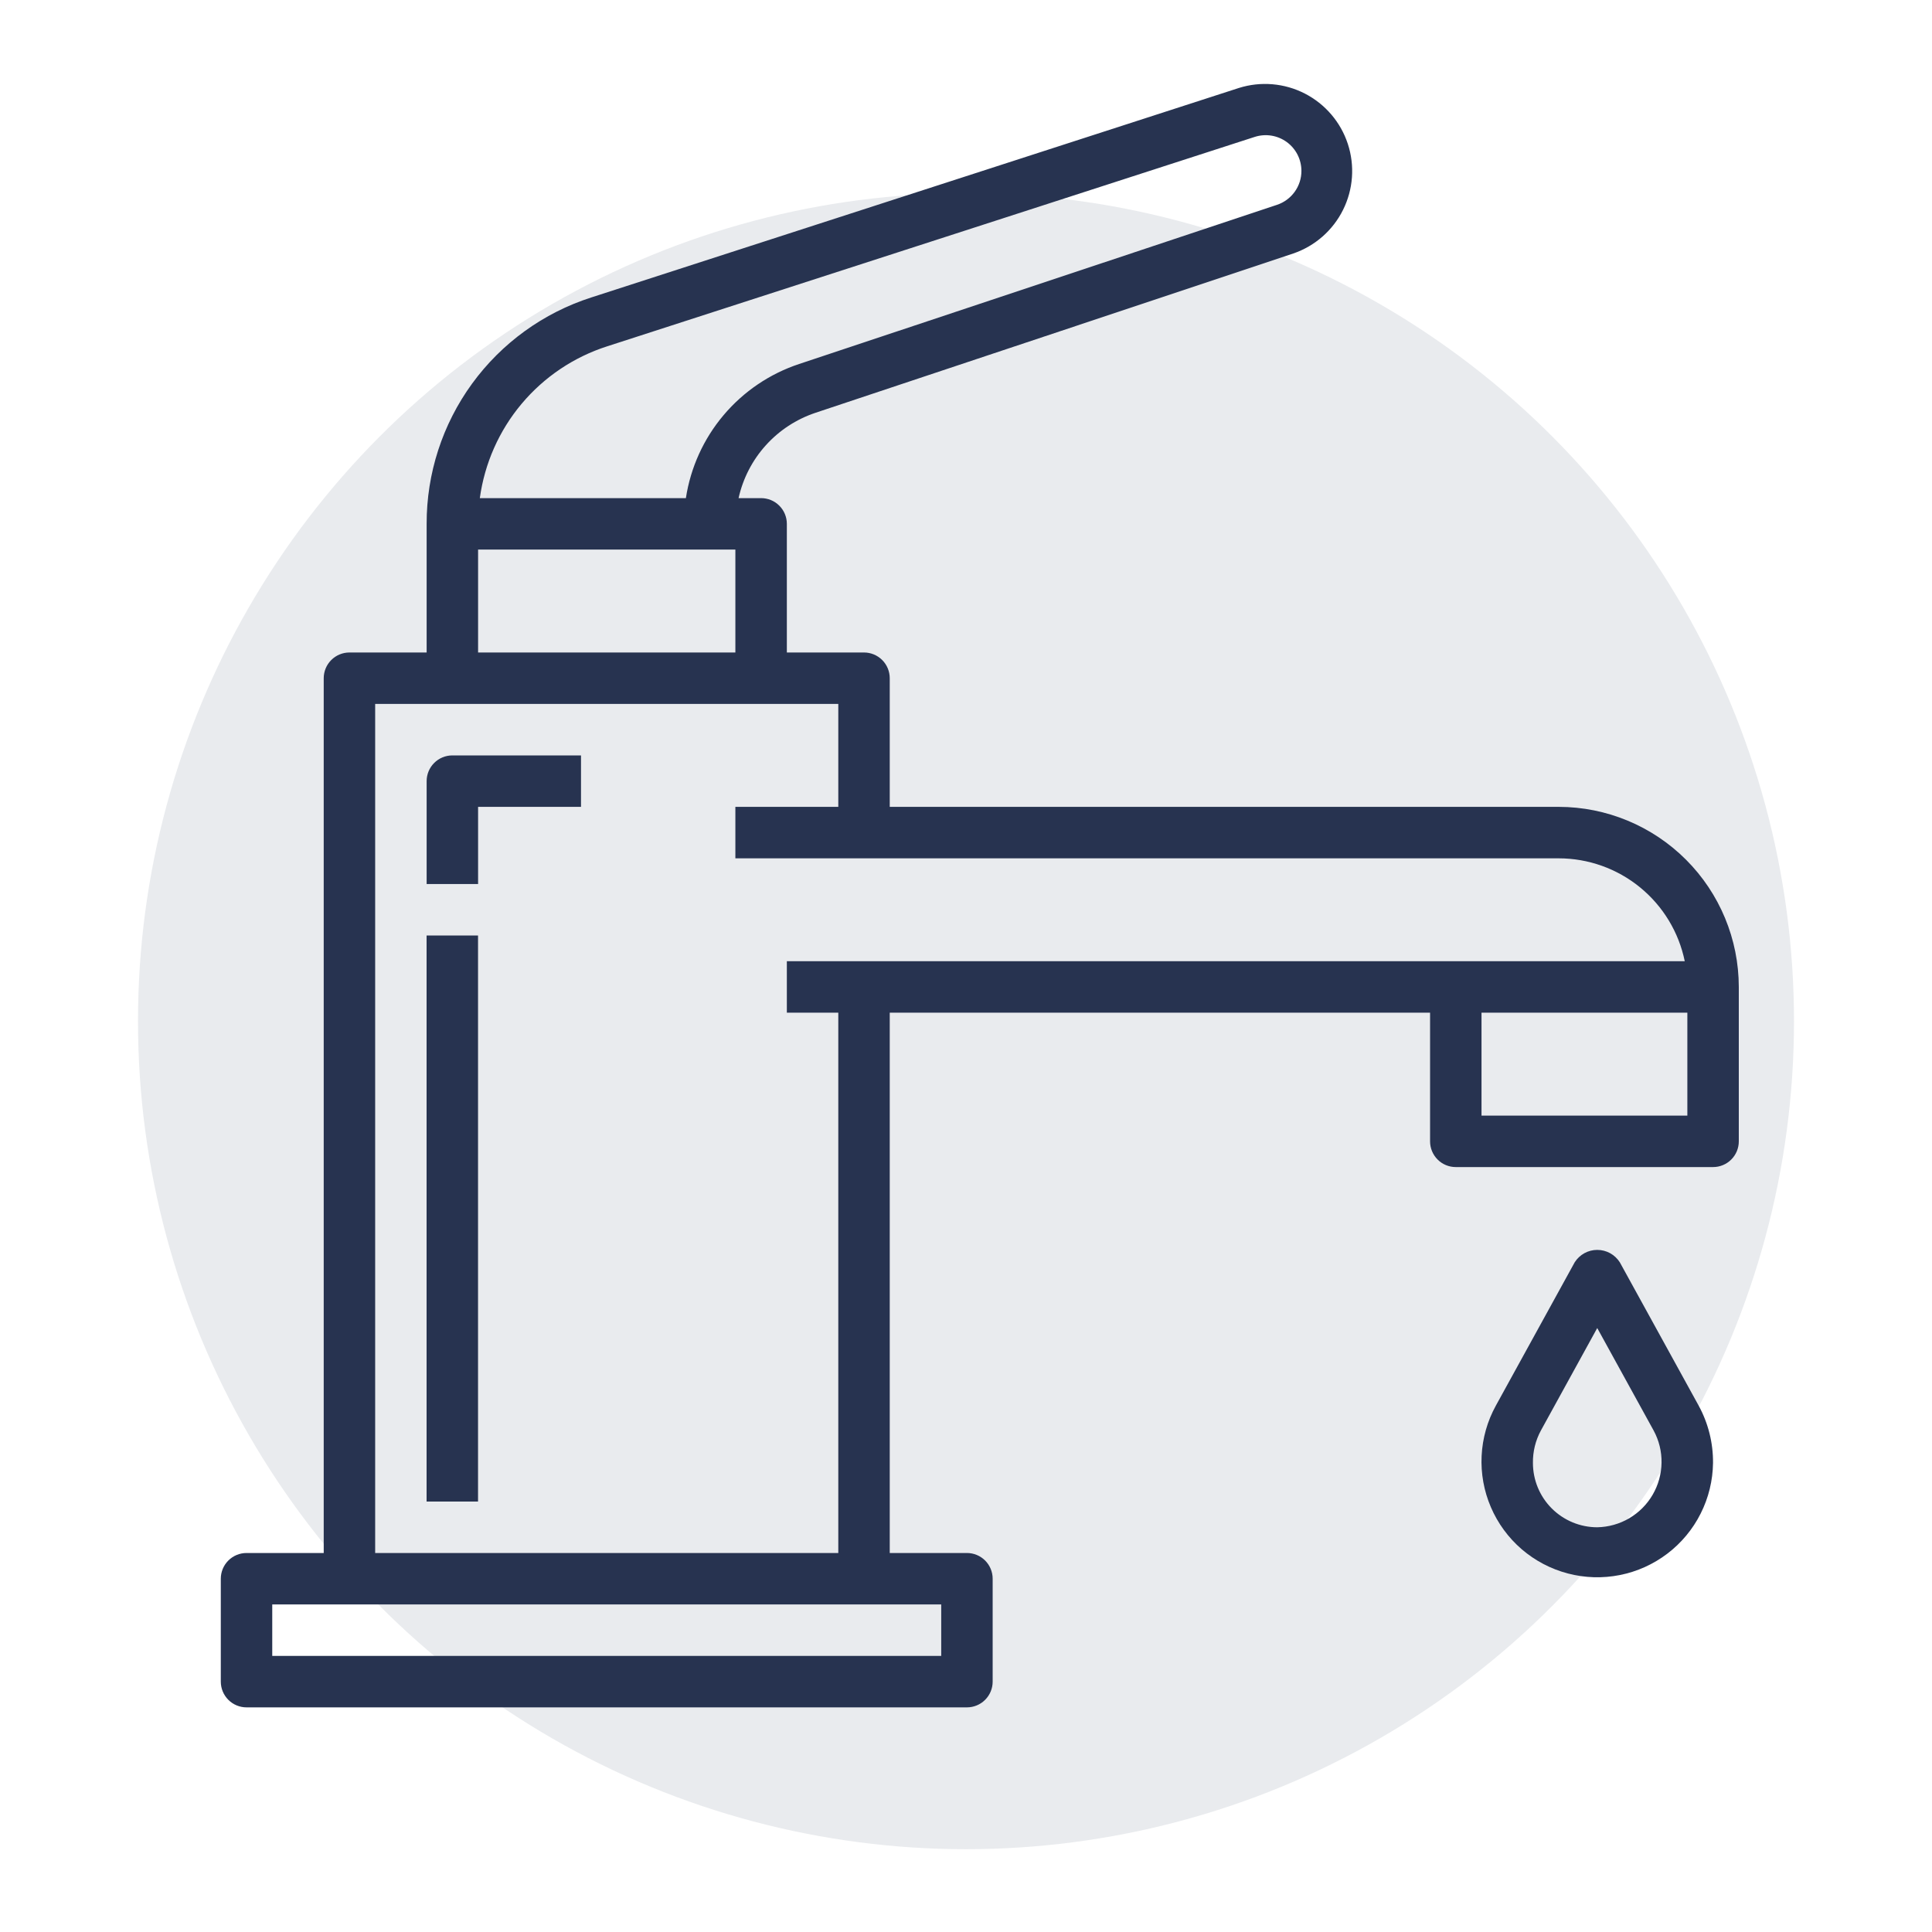
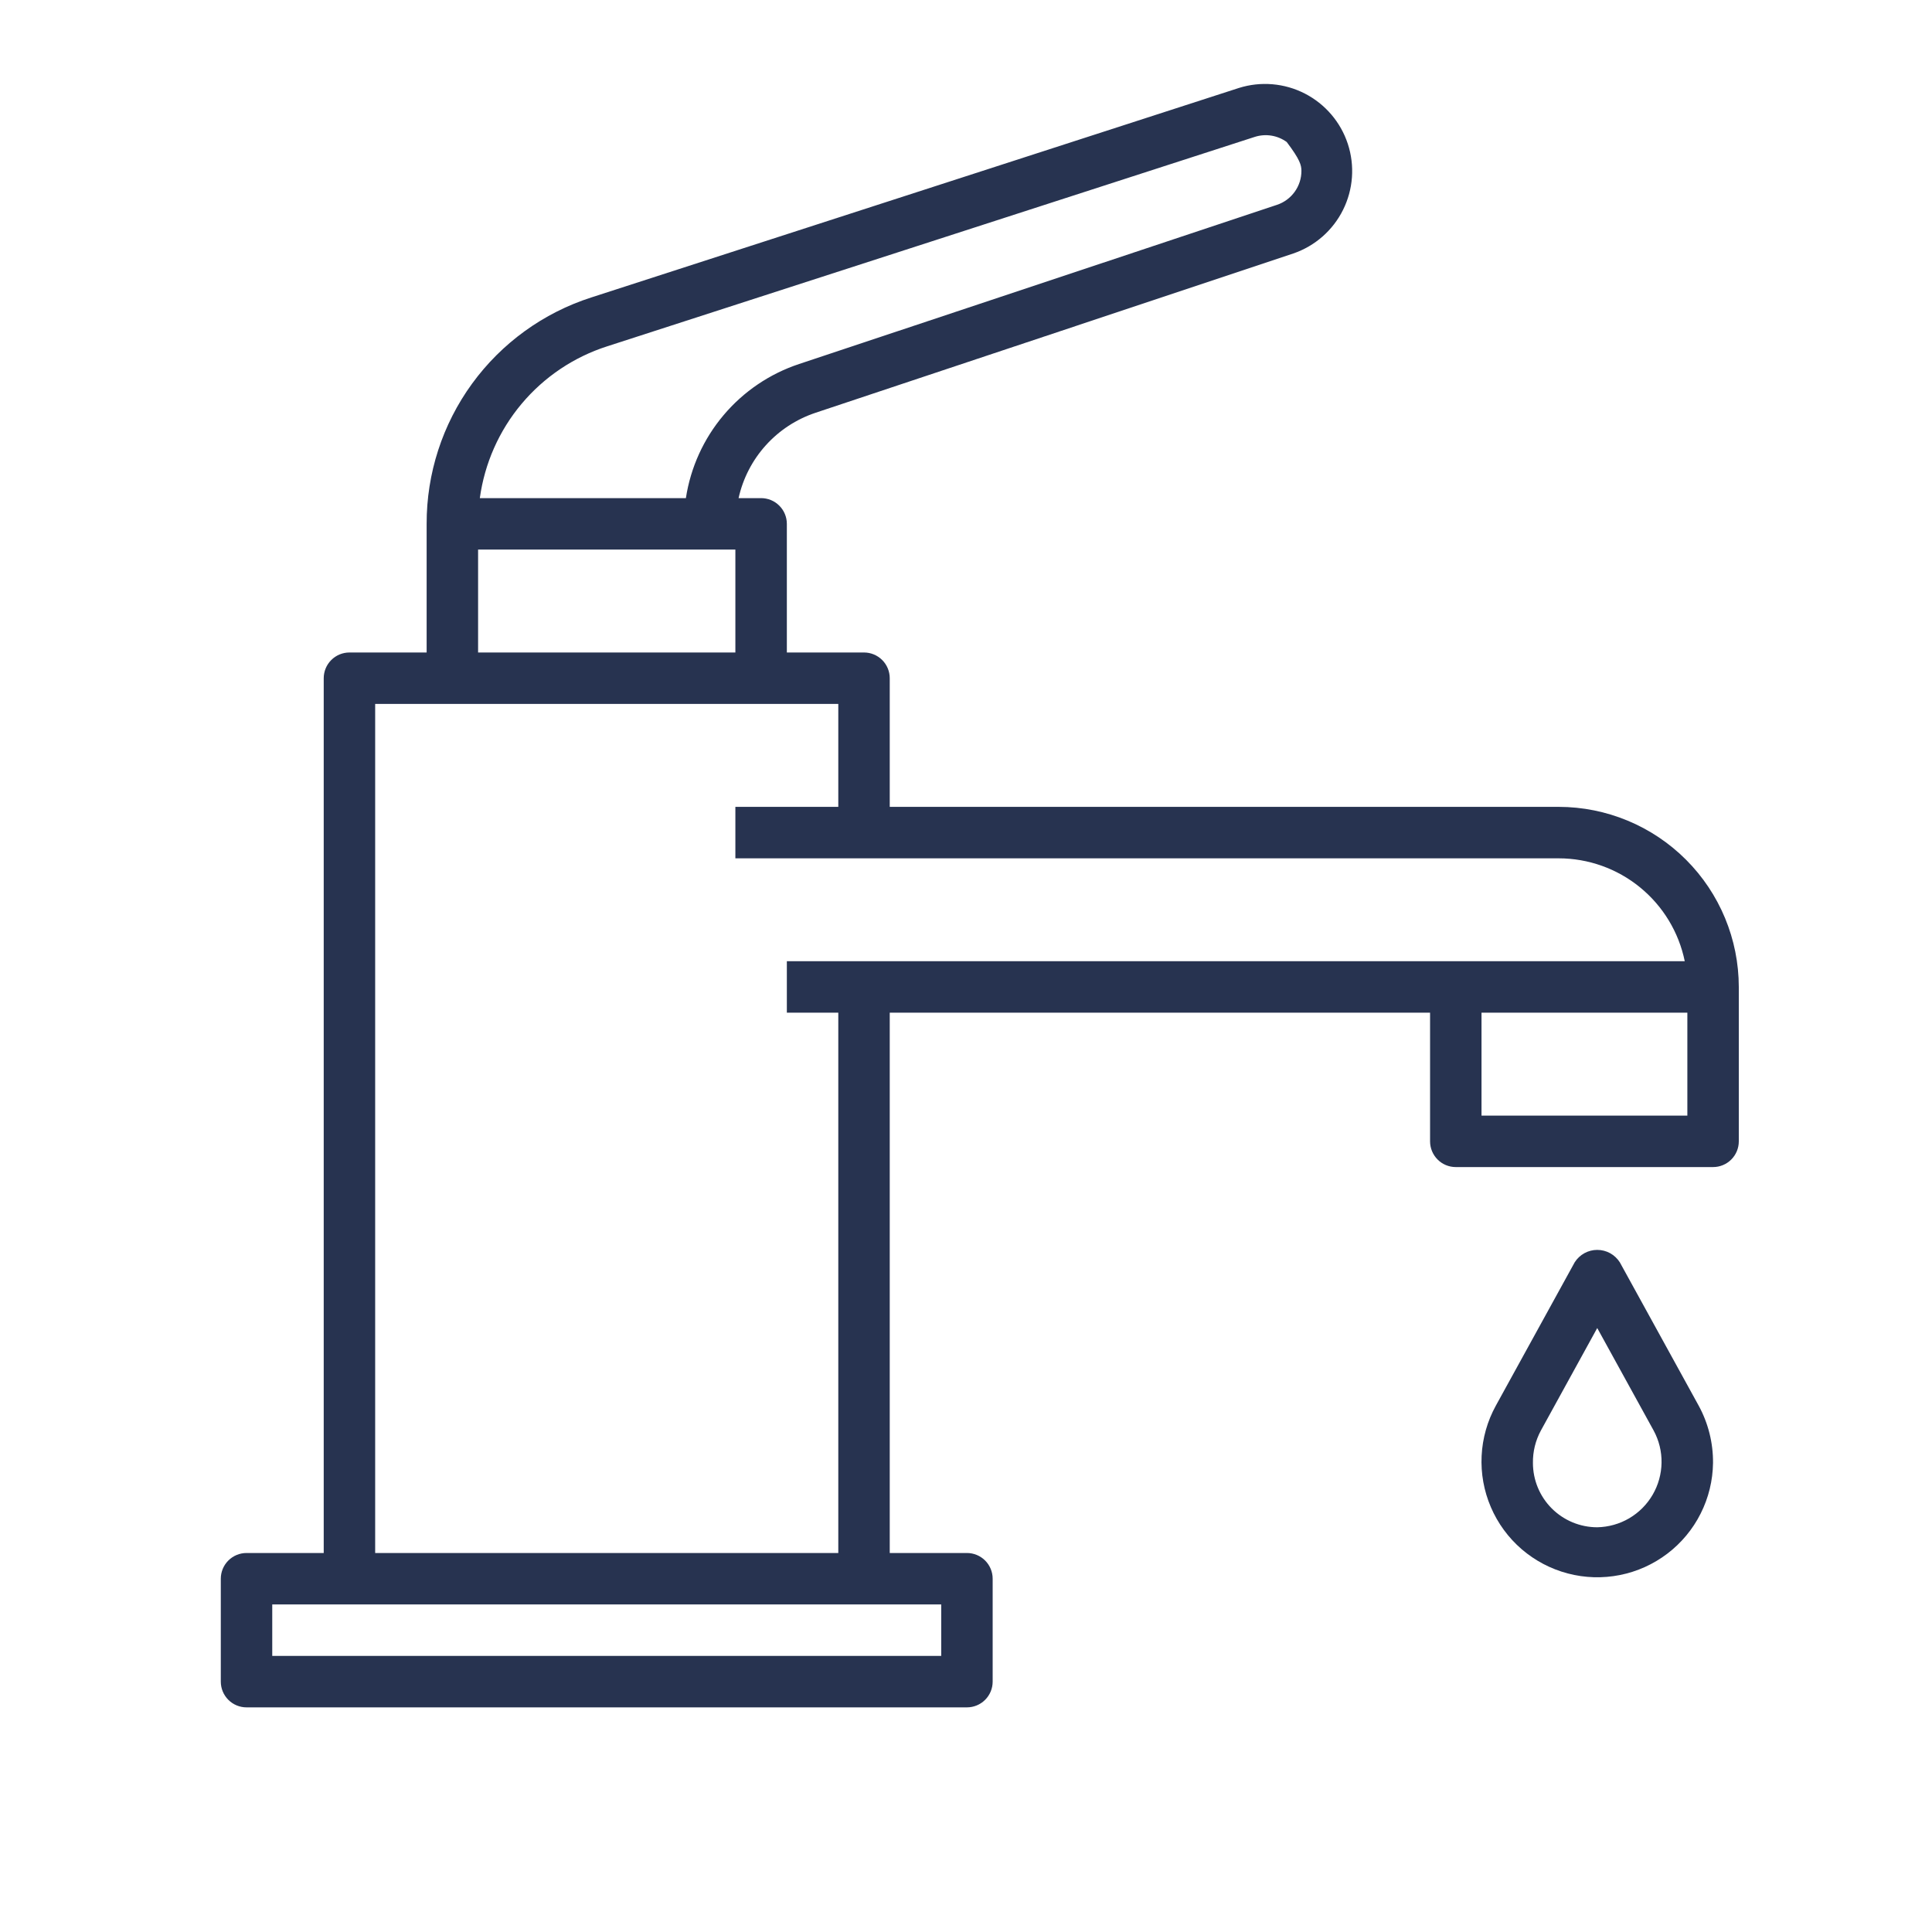
<svg xmlns="http://www.w3.org/2000/svg" width="70" height="70" viewBox="0 0 70 70" fill="#3d30cf" data-library="gosweb_omsu" data-icon="ic_water" data-color="#3d30cf">
-   <circle opacity="0.1" cx="35" cy="37" r="30" fill="#273350" />
-   <path d="M16.39 27.37H21.051V29.234H17.322V32.031H15.458V28.302C15.458 28.055 15.556 27.817 15.731 27.643C15.905 27.468 16.142 27.37 16.39 27.37Z" fill="#273350" />
-   <path d="M17.32 33.895H15.456V54.404H17.32V33.895Z" fill="#273350" />
-   <path fill-rule="evenodd" clip-rule="evenodd" d="M11.729 56.268H8.932C8.685 56.268 8.448 56.366 8.273 56.541C8.098 56.716 8 56.953 8 57.2V60.929C8 61.176 8.098 61.413 8.273 61.588C8.448 61.763 8.685 61.861 8.932 61.861H35.034C35.281 61.861 35.518 61.763 35.693 61.588C35.868 61.413 35.966 61.176 35.966 60.929V57.2C35.966 56.953 35.868 56.716 35.693 56.541C35.518 56.366 35.281 56.268 35.034 56.268H32.237V36.692H51.814V41.353C51.814 41.6 51.912 41.837 52.087 42.012C52.261 42.187 52.498 42.285 52.746 42.285H62.068C62.315 42.285 62.552 42.187 62.727 42.012C62.902 41.837 63 41.6 63 41.353V35.76C62.998 34.029 62.31 32.371 61.087 31.148C59.863 29.924 58.205 29.236 56.475 29.234H32.237V24.573C32.237 24.326 32.139 24.089 31.964 23.914C31.789 23.739 31.552 23.641 31.305 23.641H28.509V18.98C28.509 18.733 28.41 18.495 28.235 18.321C28.061 18.146 27.823 18.048 27.576 18.048H26.76C26.918 17.336 27.257 16.677 27.745 16.136C28.233 15.594 28.853 15.188 29.544 14.957L46.859 9.184C47.644 8.915 48.292 8.347 48.661 7.604C49.031 6.861 49.093 6.002 48.834 5.213C48.575 4.424 48.015 3.77 47.277 3.39C46.538 3.011 45.68 2.938 44.888 3.187L21.424 10.777C19.688 11.334 18.174 12.43 17.102 13.904C16.029 15.379 15.454 17.157 15.458 18.98V23.641H12.661C12.414 23.641 12.177 23.739 12.002 23.914C11.827 24.089 11.729 24.326 11.729 24.573V56.268ZM46.269 7.421L28.955 13.188C27.89 13.541 26.943 14.182 26.218 15.04C25.494 15.897 25.021 16.938 24.851 18.048H17.385C17.558 16.789 18.082 15.605 18.898 14.632C19.714 13.659 20.789 12.936 21.998 12.548L45.462 4.96C45.656 4.898 45.862 4.882 46.063 4.914C46.265 4.946 46.456 5.026 46.62 5.145C46.785 5.265 46.919 5.422 47.012 5.604C47.104 5.785 47.152 5.986 47.153 6.19C47.154 6.462 47.069 6.727 46.91 6.948C46.751 7.169 46.527 7.335 46.269 7.421ZM17.322 19.912H26.644V23.641H17.322V19.912ZM61.136 40.42H53.678V36.692H61.136V40.42ZM28.509 36.692H30.373V56.268H13.593V25.505H30.373V29.234H26.644V31.099H56.475C57.549 31.1 58.59 31.471 59.422 32.151C60.254 32.83 60.826 33.775 61.042 34.827H28.509V36.692ZM34.102 59.997H9.864V58.132H34.102V59.997Z" fill="#273350" />
+   <path fill-rule="evenodd" clip-rule="evenodd" d="M11.729 56.268H8.932C8.685 56.268 8.448 56.366 8.273 56.541C8.098 56.716 8 56.953 8 57.2V60.929C8 61.176 8.098 61.413 8.273 61.588C8.448 61.763 8.685 61.861 8.932 61.861H35.034C35.281 61.861 35.518 61.763 35.693 61.588C35.868 61.413 35.966 61.176 35.966 60.929V57.2C35.966 56.953 35.868 56.716 35.693 56.541C35.518 56.366 35.281 56.268 35.034 56.268H32.237V36.692H51.814V41.353C51.814 41.6 51.912 41.837 52.087 42.012C52.261 42.187 52.498 42.285 52.746 42.285H62.068C62.315 42.285 62.552 42.187 62.727 42.012C62.902 41.837 63 41.6 63 41.353V35.76C62.998 34.029 62.31 32.371 61.087 31.148C59.863 29.924 58.205 29.236 56.475 29.234H32.237V24.573C32.237 24.326 32.139 24.089 31.964 23.914C31.789 23.739 31.552 23.641 31.305 23.641H28.509V18.98C28.509 18.733 28.41 18.495 28.235 18.321C28.061 18.146 27.823 18.048 27.576 18.048H26.76C26.918 17.336 27.257 16.677 27.745 16.136C28.233 15.594 28.853 15.188 29.544 14.957L46.859 9.184C47.644 8.915 48.292 8.347 48.661 7.604C49.031 6.861 49.093 6.002 48.834 5.213C48.575 4.424 48.015 3.77 47.277 3.39C46.538 3.011 45.68 2.938 44.888 3.187L21.424 10.777C19.688 11.334 18.174 12.43 17.102 13.904C16.029 15.379 15.454 17.157 15.458 18.98V23.641H12.661C12.414 23.641 12.177 23.739 12.002 23.914C11.827 24.089 11.729 24.326 11.729 24.573V56.268ZM46.269 7.421L28.955 13.188C27.89 13.541 26.943 14.182 26.218 15.04C25.494 15.897 25.021 16.938 24.851 18.048H17.385C17.558 16.789 18.082 15.605 18.898 14.632C19.714 13.659 20.789 12.936 21.998 12.548L45.462 4.96C45.656 4.898 45.862 4.882 46.063 4.914C46.265 4.946 46.456 5.026 46.62 5.145C47.104 5.785 47.152 5.986 47.153 6.19C47.154 6.462 47.069 6.727 46.91 6.948C46.751 7.169 46.527 7.335 46.269 7.421ZM17.322 19.912H26.644V23.641H17.322V19.912ZM61.136 40.42H53.678V36.692H61.136V40.42ZM28.509 36.692H30.373V56.268H13.593V25.505H30.373V29.234H26.644V31.099H56.475C57.549 31.1 58.59 31.471 59.422 32.151C60.254 32.83 60.826 33.775 61.042 34.827H28.509V36.692ZM34.102 59.997H9.864V58.132H34.102V59.997Z" fill="#273350" />
  <path fill-rule="evenodd" clip-rule="evenodd" d="M57.406 45.405C57.263 45.484 57.142 45.597 57.055 45.734L54.196 50.932C53.889 51.49 53.713 52.112 53.682 52.749C53.651 53.385 53.765 54.021 54.017 54.607C54.268 55.193 54.65 55.714 55.132 56.13C55.615 56.546 56.187 56.847 56.803 57.009C57.42 57.172 58.065 57.191 58.69 57.067C59.316 56.943 59.904 56.677 60.412 56.291C60.919 55.905 61.332 55.409 61.618 54.839C61.905 54.27 62.058 53.642 62.066 53.005C62.072 52.281 61.894 51.567 61.547 50.931L58.688 45.734C58.6 45.597 58.48 45.484 58.337 45.405C58.194 45.327 58.034 45.286 57.871 45.286C57.709 45.286 57.548 45.327 57.406 45.405ZM59.03 55.01C58.678 55.216 58.279 55.328 57.871 55.336C57.253 55.336 56.66 55.09 56.223 54.653C55.786 54.216 55.541 53.623 55.541 53.005C55.535 52.595 55.634 52.191 55.829 51.831L57.871 48.117L59.914 51.83C60.108 52.188 60.208 52.59 60.201 52.998C60.195 53.406 60.084 53.805 59.879 54.157C59.674 54.51 59.381 54.803 59.03 55.01Z" fill="#273350" />
</svg>